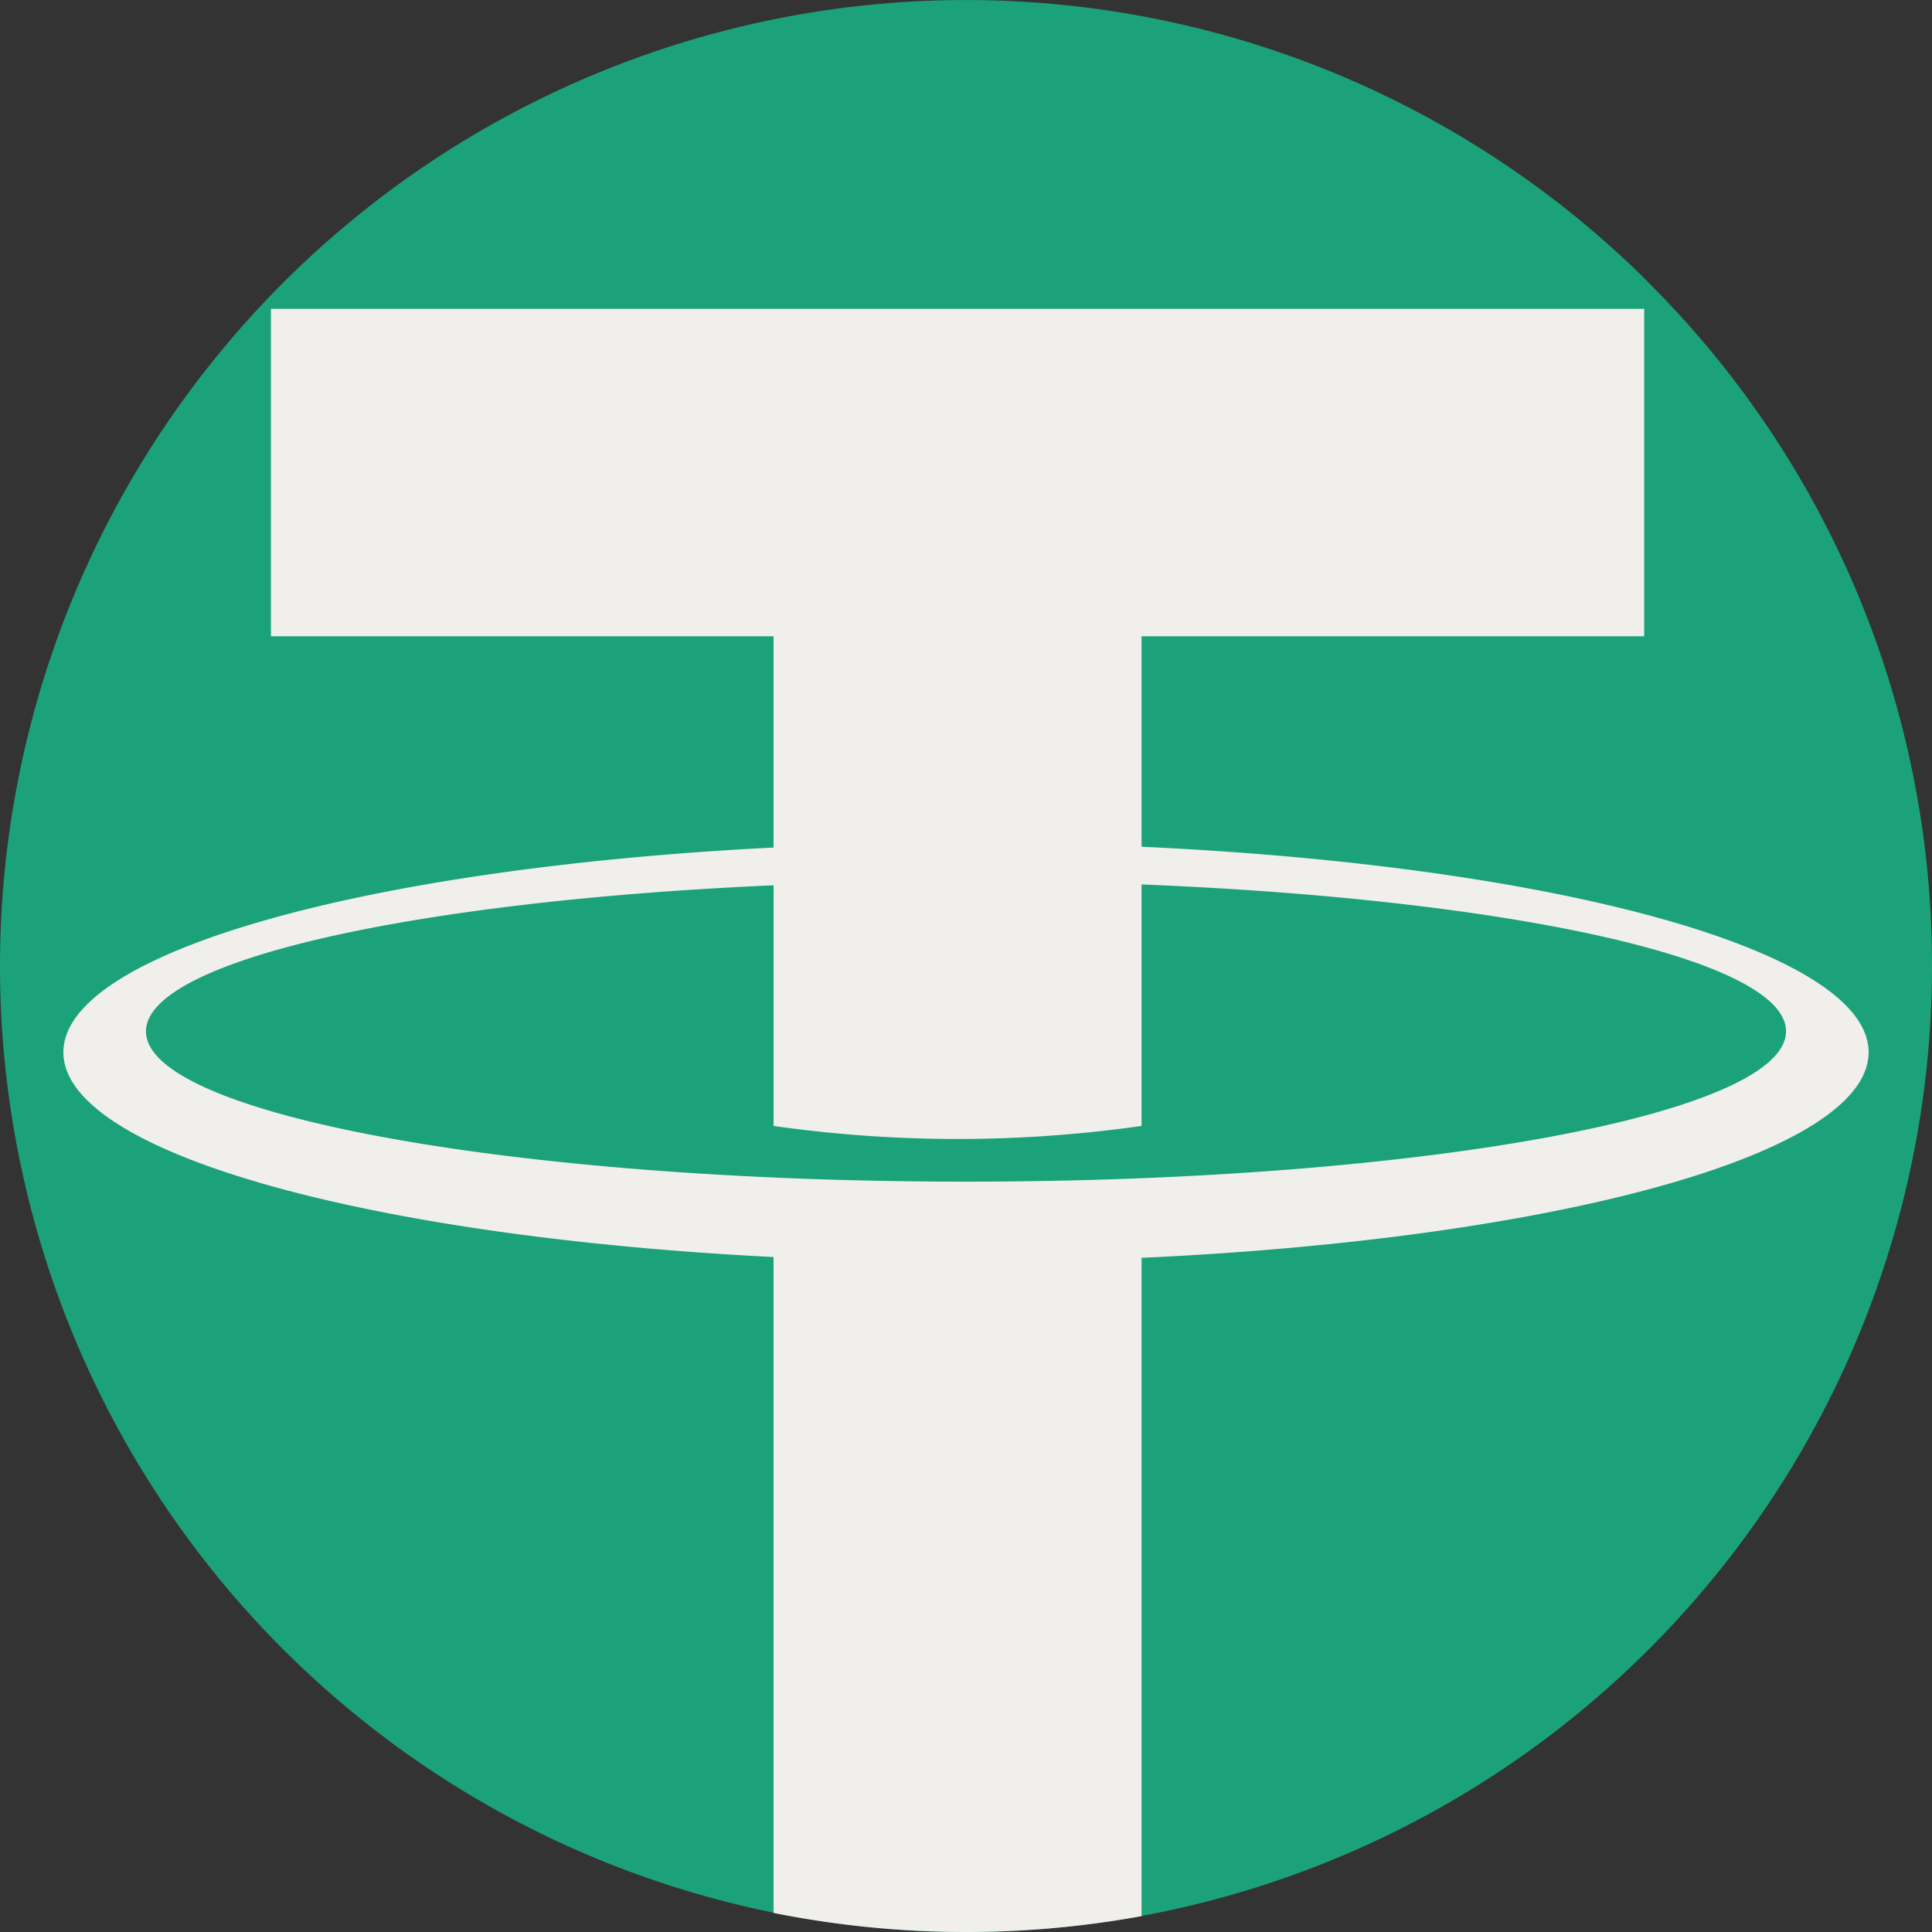
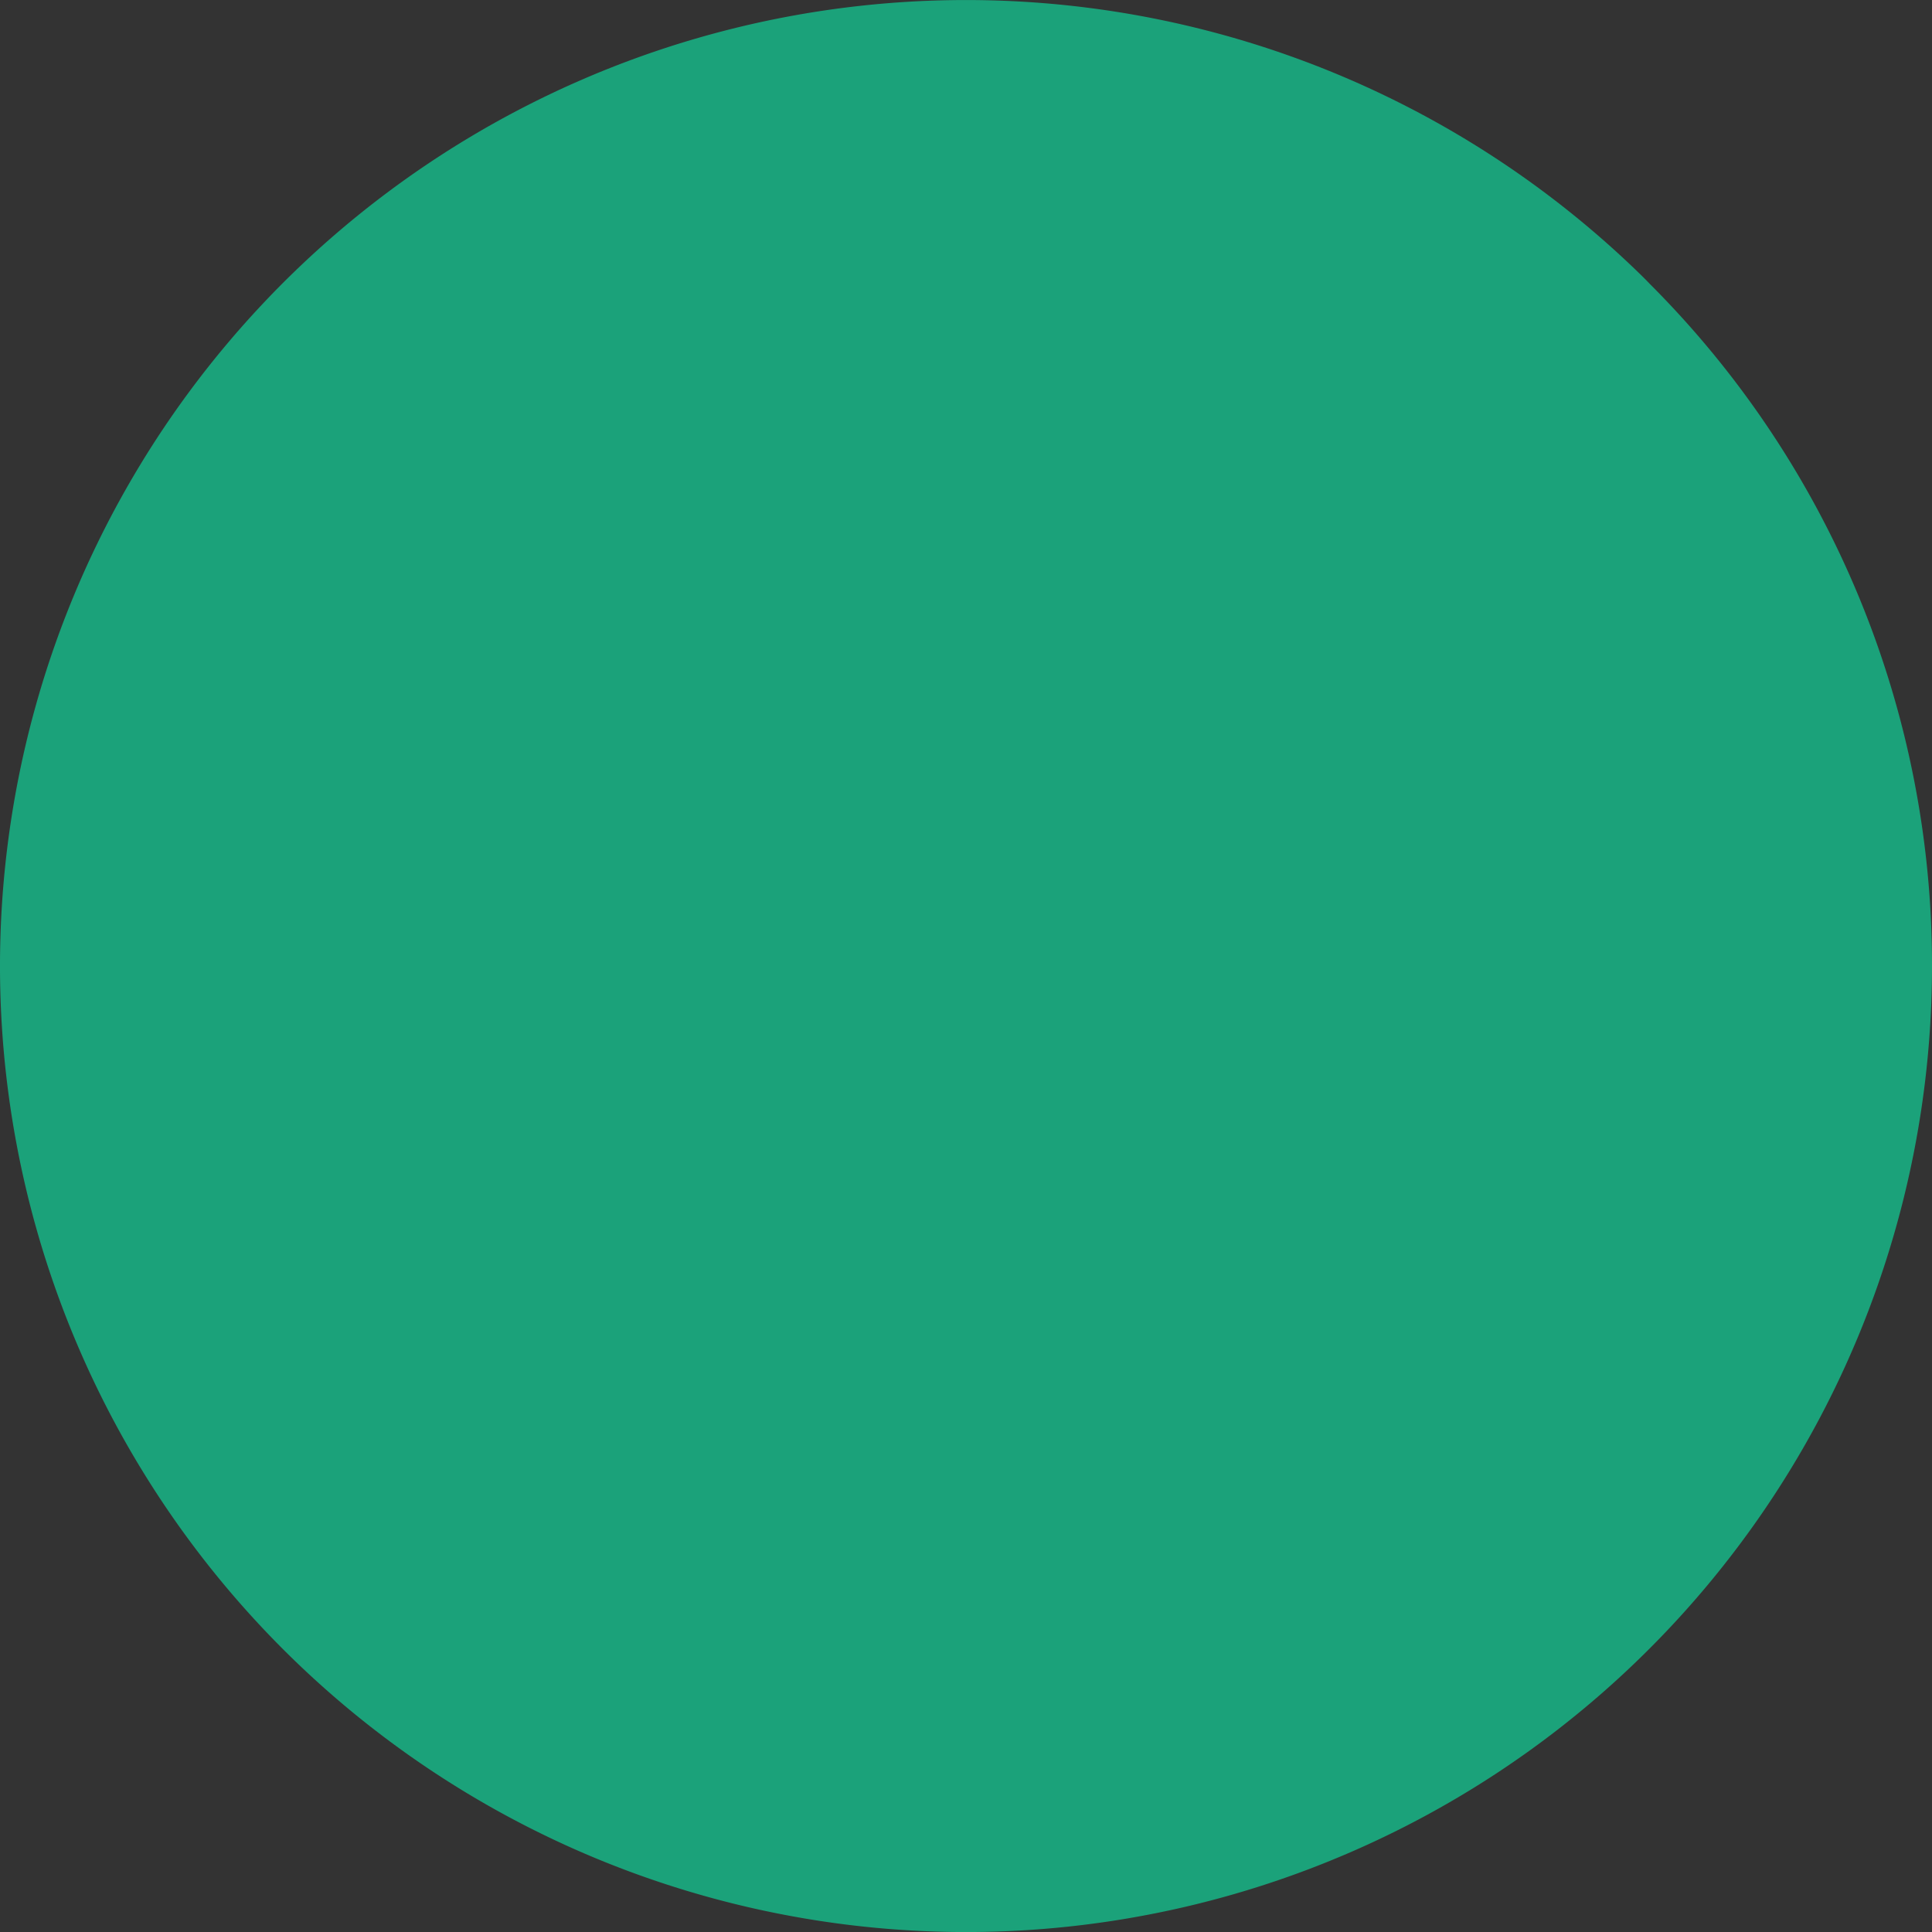
<svg xmlns="http://www.w3.org/2000/svg" id="_4" data-name="4" width="80" height="80" viewBox="0 0 80 80">
  <rect x="0" y="0" width="80" height="80" fill="#333333" stroke="none" />
  <path id="Path_56597" data-name="Path 56597" d="M80,40A40,40,0,1,1,10.976,12.477q.59-.624,1.208-1.221a40,40,0,0,1,55.631,0c.17.163.338.33.5.5A39.871,39.871,0,0,1,80,40Z" fill="#1ba27a" />
-   <path id="Path_56598" data-name="Path 56598" d="M59.429,94.307V85.592H80.243V72.035H23.379V85.592H44.191V94.34c-16.812.848-29.406,4.321-29.406,8.478s12.594,7.63,29.406,8.478v27.159a40.595,40.595,0,0,0,15.238.134v-27.26c17.161-.785,30.106-4.3,30.106-8.511S76.591,95.092,59.429,94.307ZM52.16,108.175c-18.753,0-33.955-2.785-33.955-6.222,0-2.934,11.079-5.394,25.987-6.05v9.965a54.065,54.065,0,0,0,15.238,0v-10c15.259.611,26.685,3.1,26.685,6.08C86.114,105.389,70.911,108.175,52.16,108.175Z" transform="translate(-12.16 -59.245)" fill="#f0efeb" />
</svg>